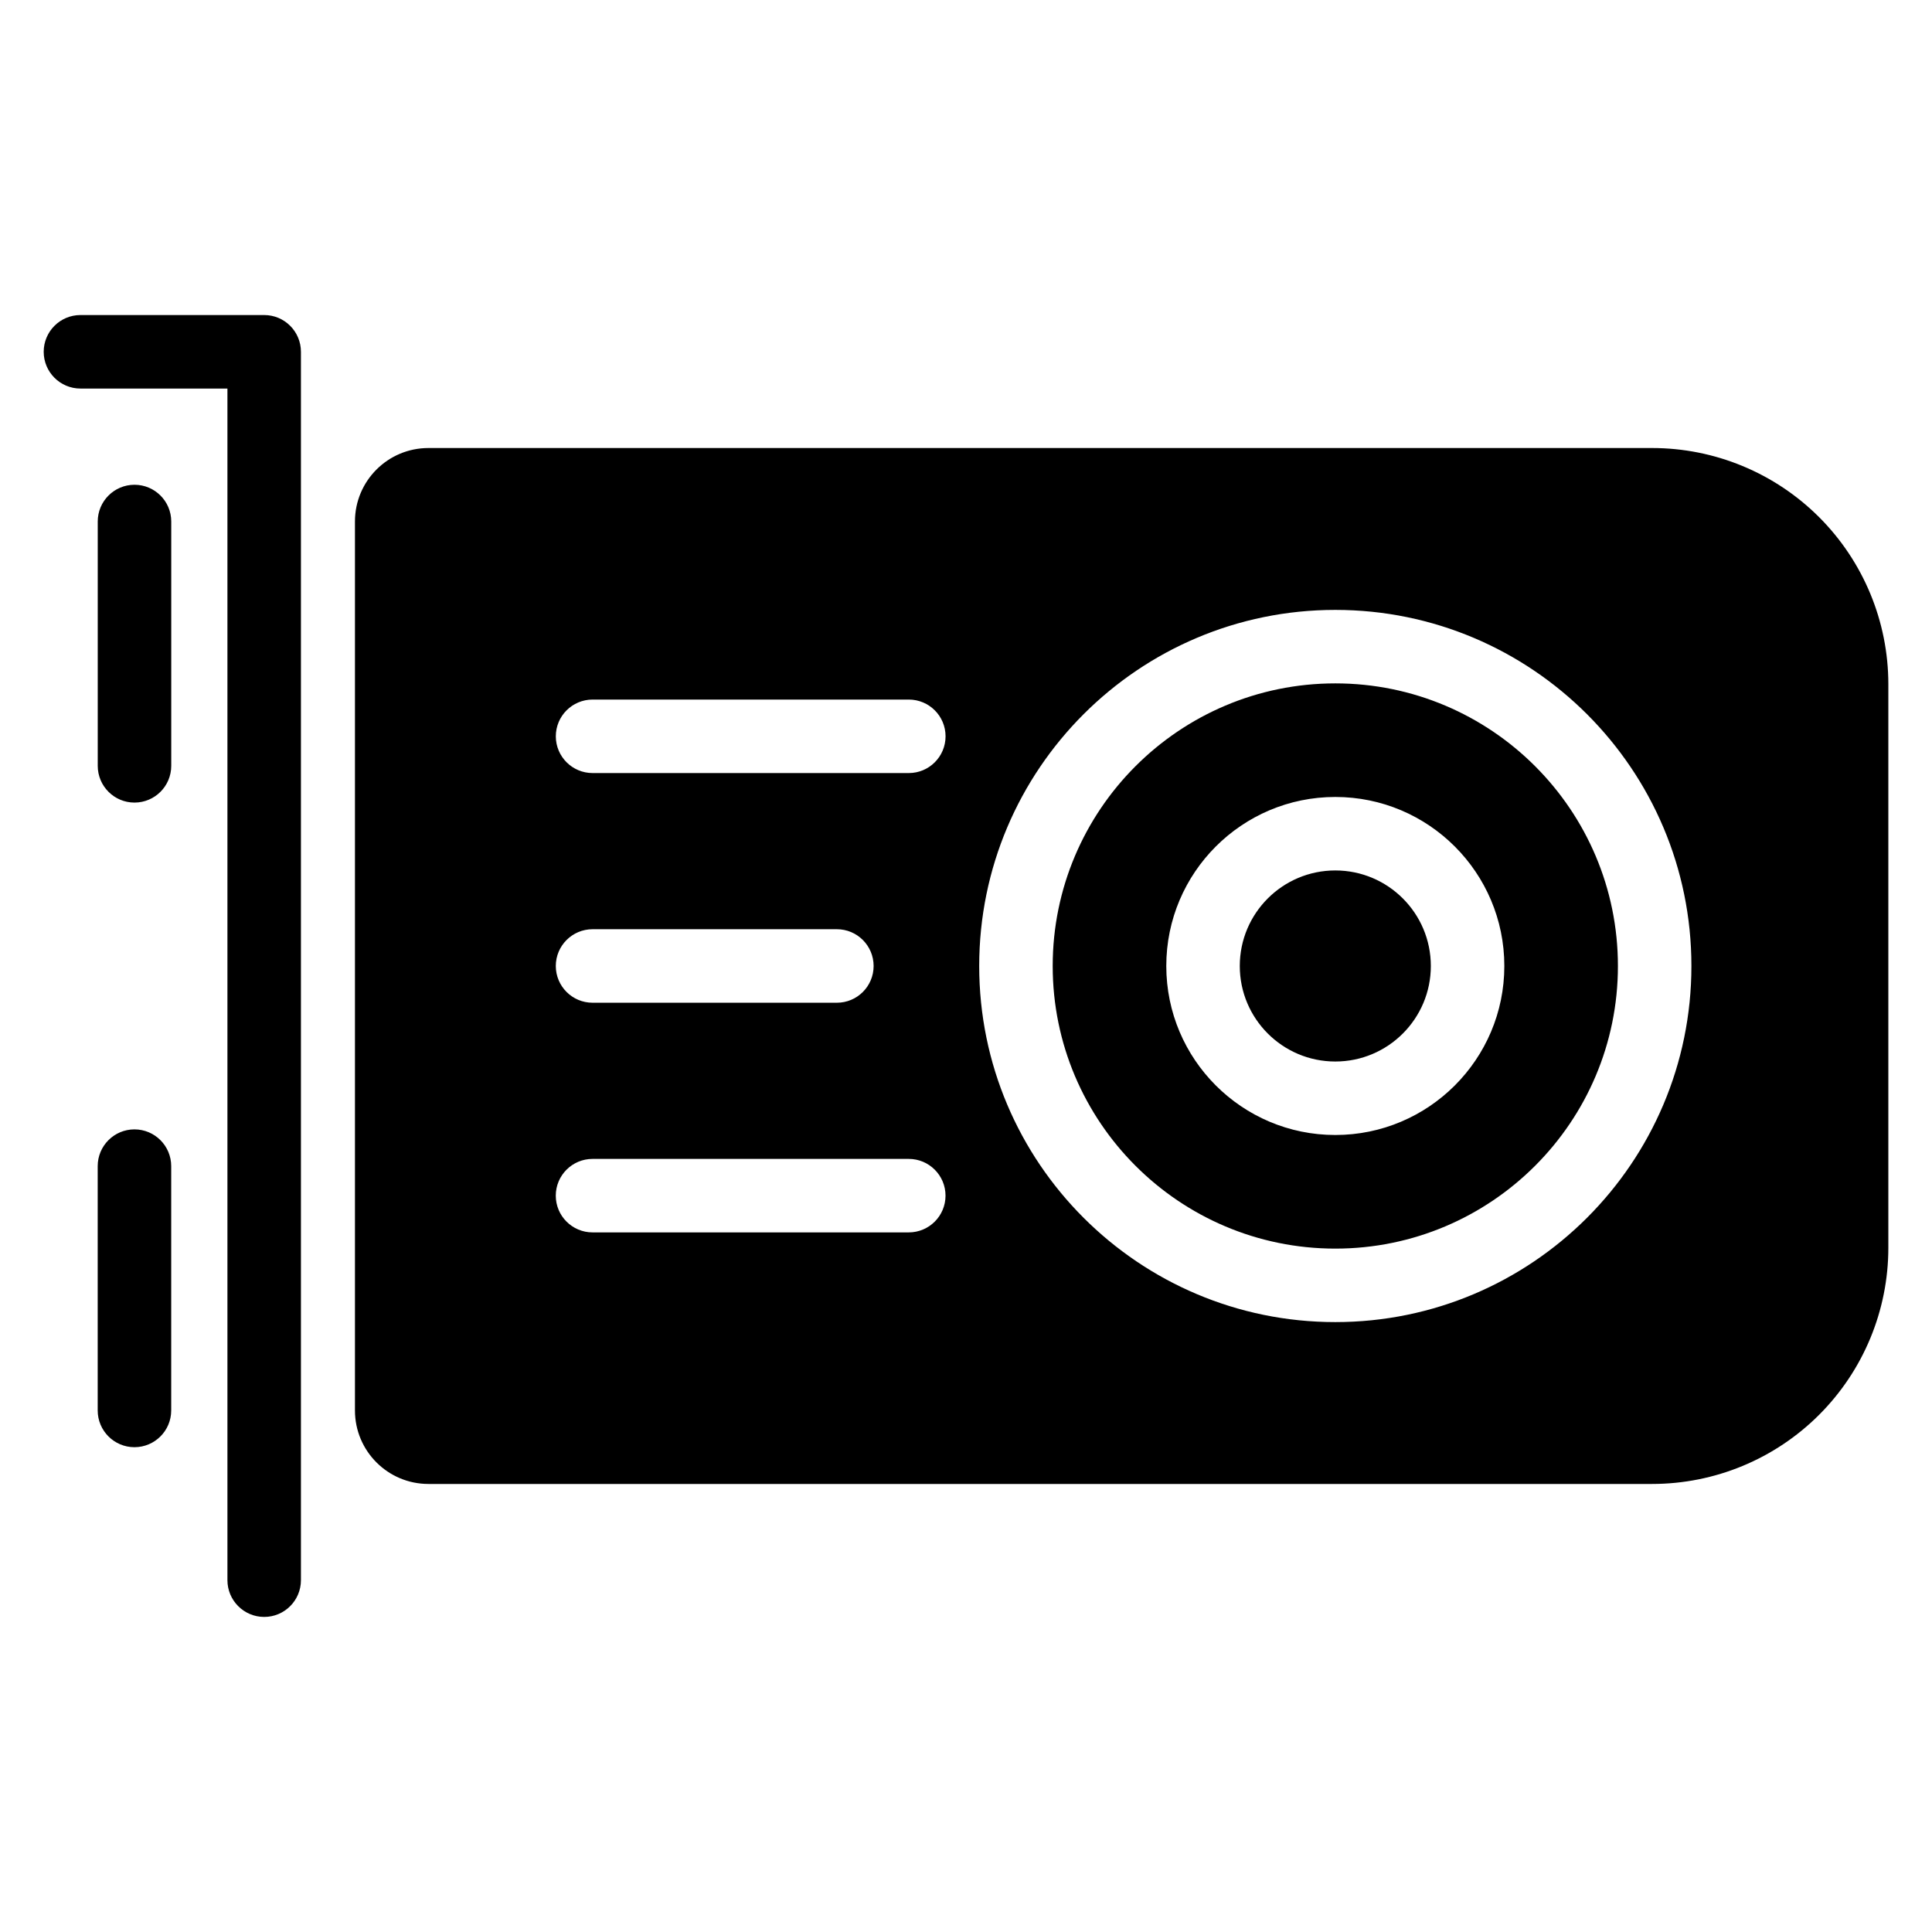
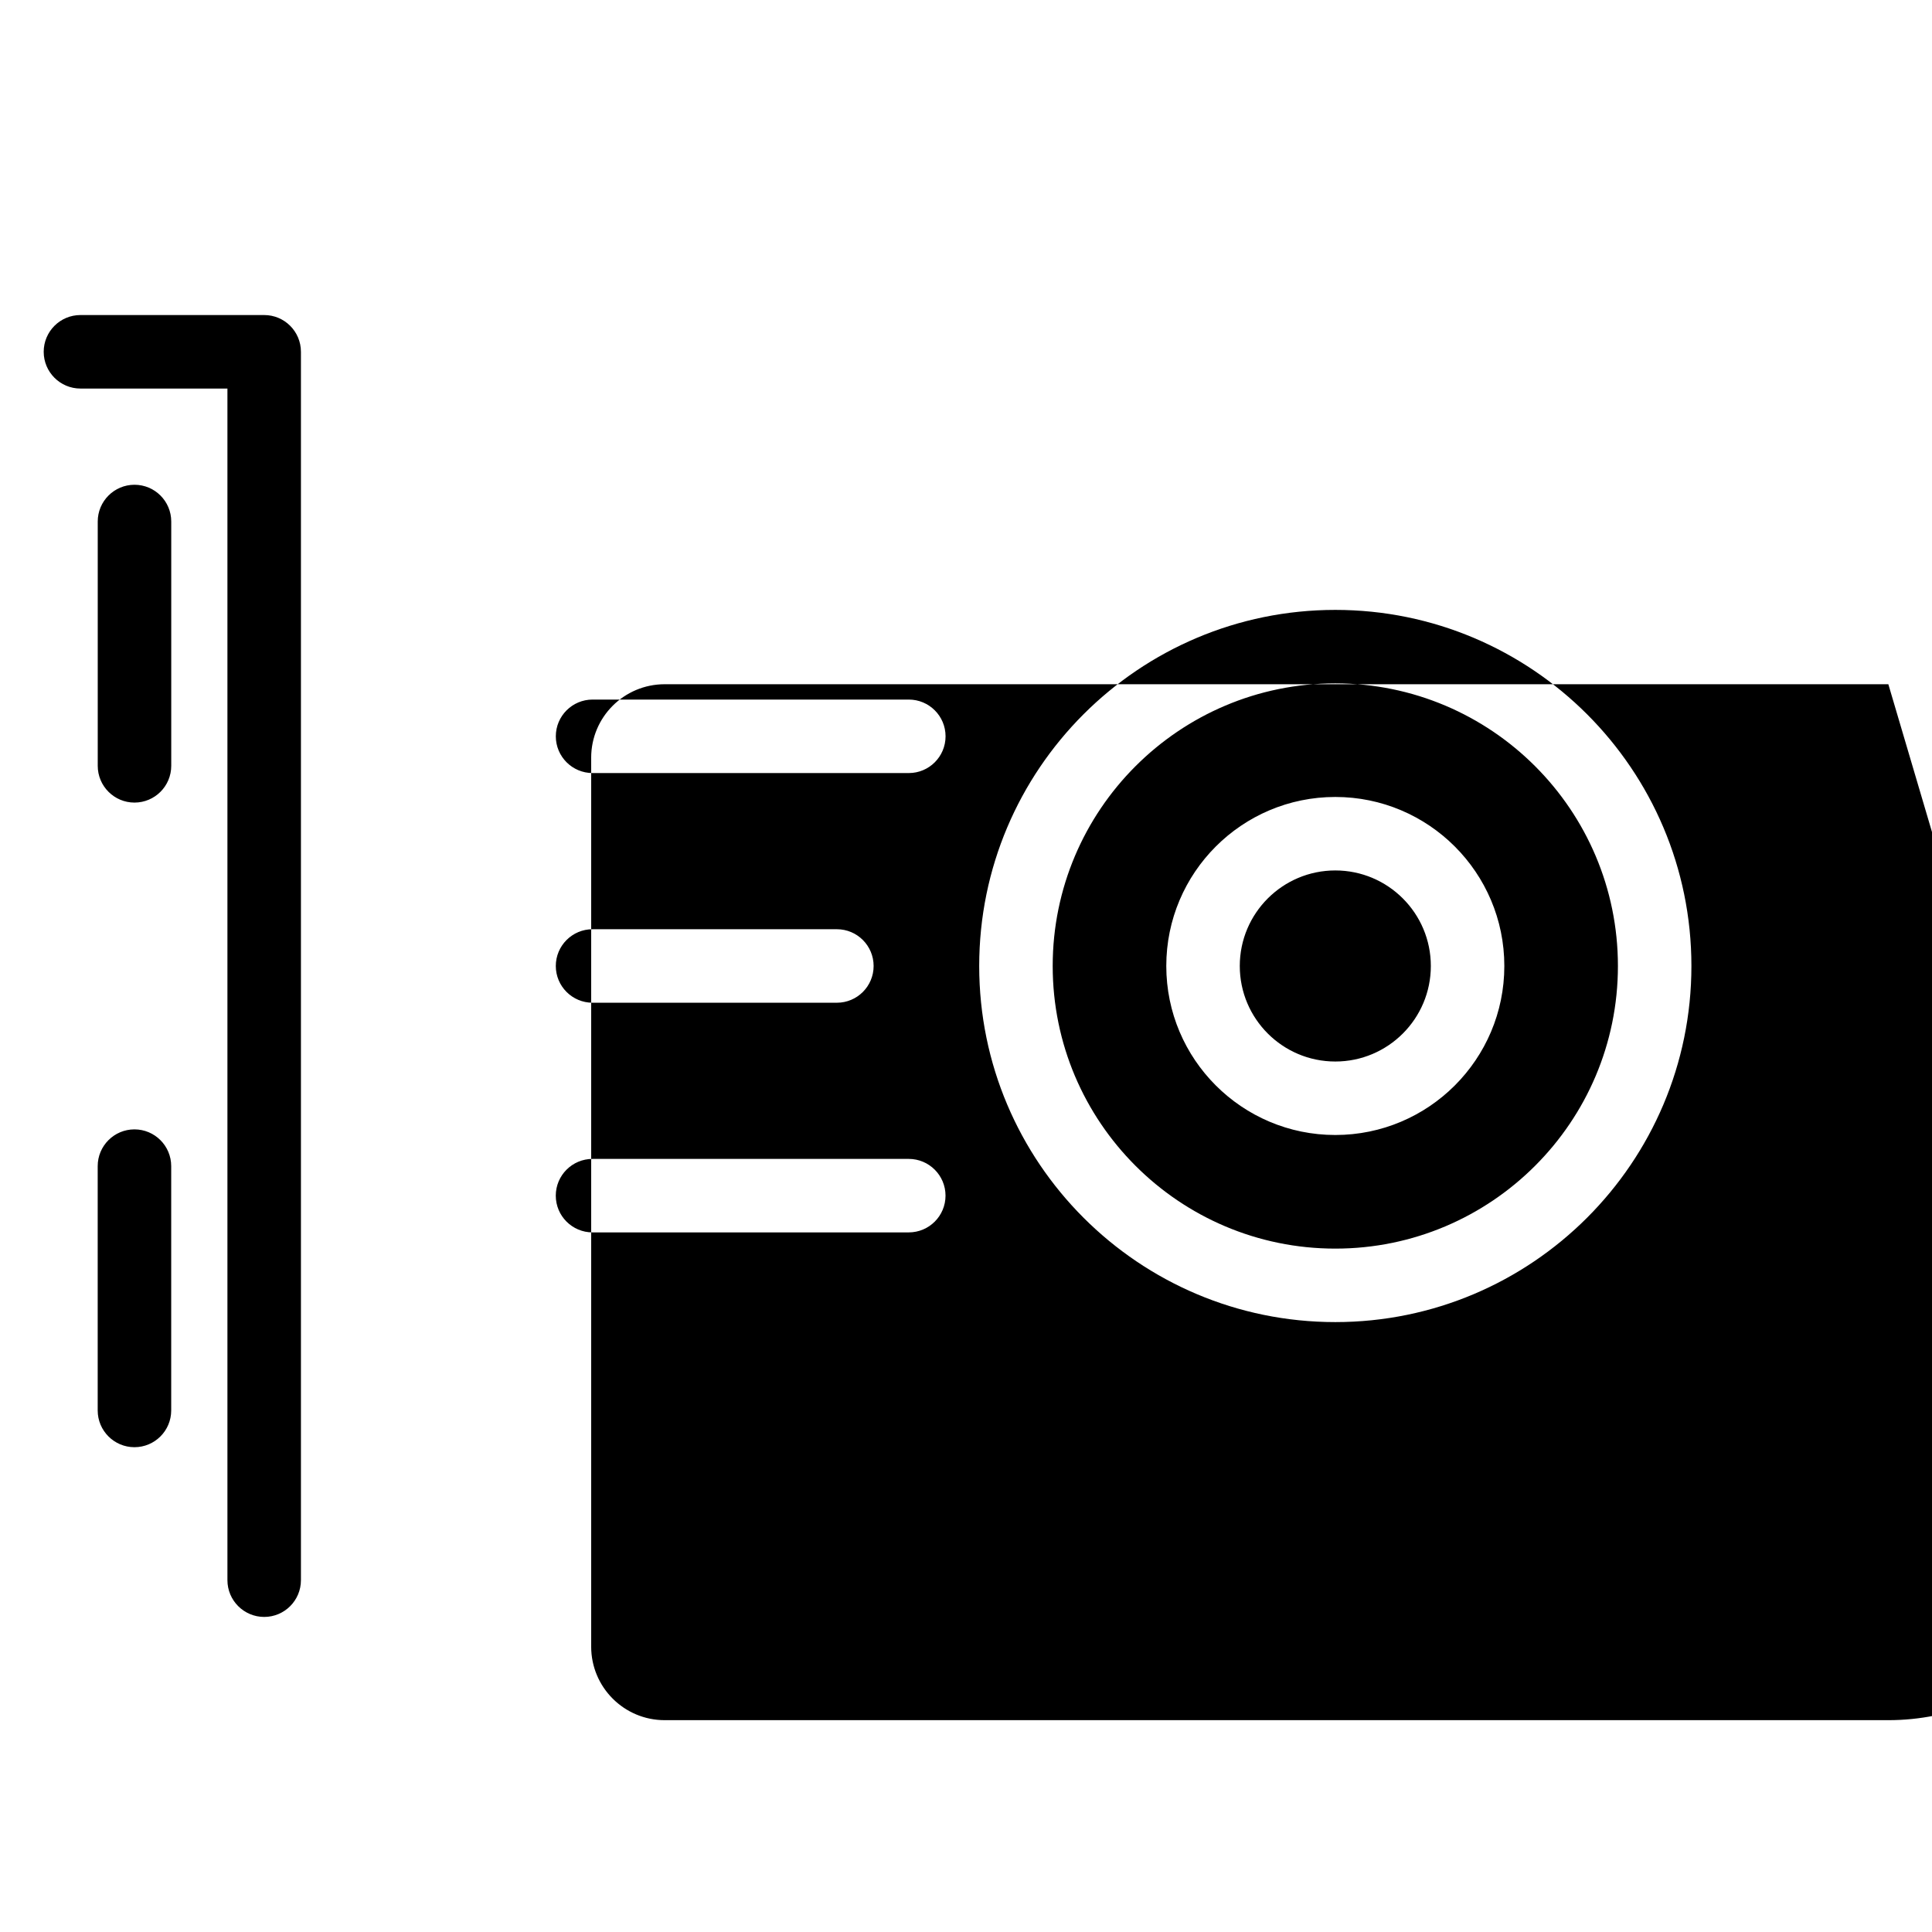
<svg xmlns="http://www.w3.org/2000/svg" fill="#000000" width="800px" height="800px" version="1.1" viewBox="144 144 512 512">
-   <path d="m204.27 246.97h-38.953c-5.371 0-9.738-4.363-9.738-9.738 0-5.379 4.363-9.742 9.738-9.742h48.695c5.379 0 9.738 4.359 9.738 9.742v325.53c0 5.379-4.363 9.742-9.738 9.742-5.379-0.004-9.742-4.371-9.742-9.746zm440.16 78.359c0-16.602-6.594-32.523-18.336-44.266-11.738-11.738-27.66-18.332-44.266-18.332h-324.29c-10.754 0-19.473 8.719-19.473 19.473v235.58c0 10.754 8.719 19.48 19.473 19.48h324.29c16.605 0 32.527-6.598 44.266-18.336 11.742-11.742 18.336-27.664 18.336-44.266zm-474.54 127.71c0-5.379 4.363-9.742 9.738-9.742 5.379 0 9.742 4.363 9.742 9.742v64.746c0 5.371-4.363 9.738-9.742 9.738-5.371 0-9.738-4.363-9.738-9.738zm327.98-147.41c-52.086 0-94.371 42.285-94.371 94.371 0 52.082 42.285 94.367 94.371 94.367 52.082 0 94.371-42.285 94.371-94.367 0-52.086-42.289-94.371-94.371-94.371zm0 19.473c-41.336 0-74.895 33.562-74.895 74.898 0 41.332 33.555 74.895 74.895 74.895 41.336 0 74.895-33.562 74.895-74.895 0-41.336-33.555-74.898-74.895-74.898zm-113.04 126.02h-83.801c-5.379 0-9.742 4.363-9.742 9.738 0 5.379 4.363 9.738 9.742 9.738h83.801c5.379 0 9.742-4.359 9.742-9.738 0-5.371-4.363-9.738-9.742-9.738zm113.04-95.918c-24.723 0-44.793 20.066-44.793 44.793 0 24.723 20.074 44.789 44.793 44.789 24.723 0 44.793-20.066 44.793-44.789 0-24.727-20.074-44.793-44.793-44.793zm0 19.473c13.973 0 25.316 11.344 25.316 25.32 0 13.973-11.344 25.316-25.316 25.316s-25.316-11.344-25.316-25.316c0-13.977 11.344-25.32 25.316-25.32zm-132.09 15.578h-64.746c-5.379 0-9.742 4.363-9.742 9.742 0 5.371 4.363 9.738 9.742 9.738h64.746c5.379 0 9.738-4.363 9.738-9.738 0-5.379-4.359-9.742-9.738-9.742zm-195.88-108.05c0-5.371 4.363-9.738 9.738-9.738 5.379 0 9.742 4.363 9.742 9.738v64.746c0 5.379-4.363 9.742-9.742 9.742-5.371 0-9.738-4.363-9.738-9.742zm214.94 47.188h-83.801c-5.379 0-9.742 4.359-9.742 9.738 0 5.371 4.363 9.738 9.742 9.738h83.801c5.379 0 9.742-4.363 9.742-9.738 0-5.379-4.363-9.738-9.742-9.738z" fill-rule="evenodd" />
+   <path d="m204.27 246.97h-38.953c-5.371 0-9.738-4.363-9.738-9.738 0-5.379 4.363-9.742 9.738-9.742h48.695c5.379 0 9.738 4.359 9.738 9.742v325.53c0 5.379-4.363 9.742-9.738 9.742-5.379-0.004-9.742-4.371-9.742-9.746zm440.16 78.359h-324.29c-10.754 0-19.473 8.719-19.473 19.473v235.58c0 10.754 8.719 19.48 19.473 19.48h324.29c16.605 0 32.527-6.598 44.266-18.336 11.742-11.742 18.336-27.664 18.336-44.266zm-474.54 127.71c0-5.379 4.363-9.742 9.738-9.742 5.379 0 9.742 4.363 9.742 9.742v64.746c0 5.371-4.363 9.738-9.742 9.738-5.371 0-9.738-4.363-9.738-9.738zm327.98-147.41c-52.086 0-94.371 42.285-94.371 94.371 0 52.082 42.285 94.367 94.371 94.367 52.082 0 94.371-42.285 94.371-94.367 0-52.086-42.289-94.371-94.371-94.371zm0 19.473c-41.336 0-74.895 33.562-74.895 74.898 0 41.332 33.555 74.895 74.895 74.895 41.336 0 74.895-33.562 74.895-74.895 0-41.336-33.555-74.898-74.895-74.898zm-113.04 126.02h-83.801c-5.379 0-9.742 4.363-9.742 9.738 0 5.379 4.363 9.738 9.742 9.738h83.801c5.379 0 9.742-4.359 9.742-9.738 0-5.371-4.363-9.738-9.742-9.738zm113.04-95.918c-24.723 0-44.793 20.066-44.793 44.793 0 24.723 20.074 44.789 44.793 44.789 24.723 0 44.793-20.066 44.793-44.789 0-24.727-20.074-44.793-44.793-44.793zm0 19.473c13.973 0 25.316 11.344 25.316 25.32 0 13.973-11.344 25.316-25.316 25.316s-25.316-11.344-25.316-25.316c0-13.977 11.344-25.32 25.316-25.32zm-132.09 15.578h-64.746c-5.379 0-9.742 4.363-9.742 9.742 0 5.371 4.363 9.738 9.742 9.738h64.746c5.379 0 9.738-4.363 9.738-9.738 0-5.379-4.359-9.742-9.738-9.742zm-195.88-108.05c0-5.371 4.363-9.738 9.738-9.738 5.379 0 9.742 4.363 9.742 9.738v64.746c0 5.379-4.363 9.742-9.742 9.742-5.371 0-9.738-4.363-9.738-9.742zm214.94 47.188h-83.801c-5.379 0-9.742 4.359-9.742 9.738 0 5.371 4.363 9.738 9.742 9.738h83.801c5.379 0 9.742-4.363 9.742-9.738 0-5.379-4.363-9.738-9.742-9.738z" fill-rule="evenodd" />
</svg>